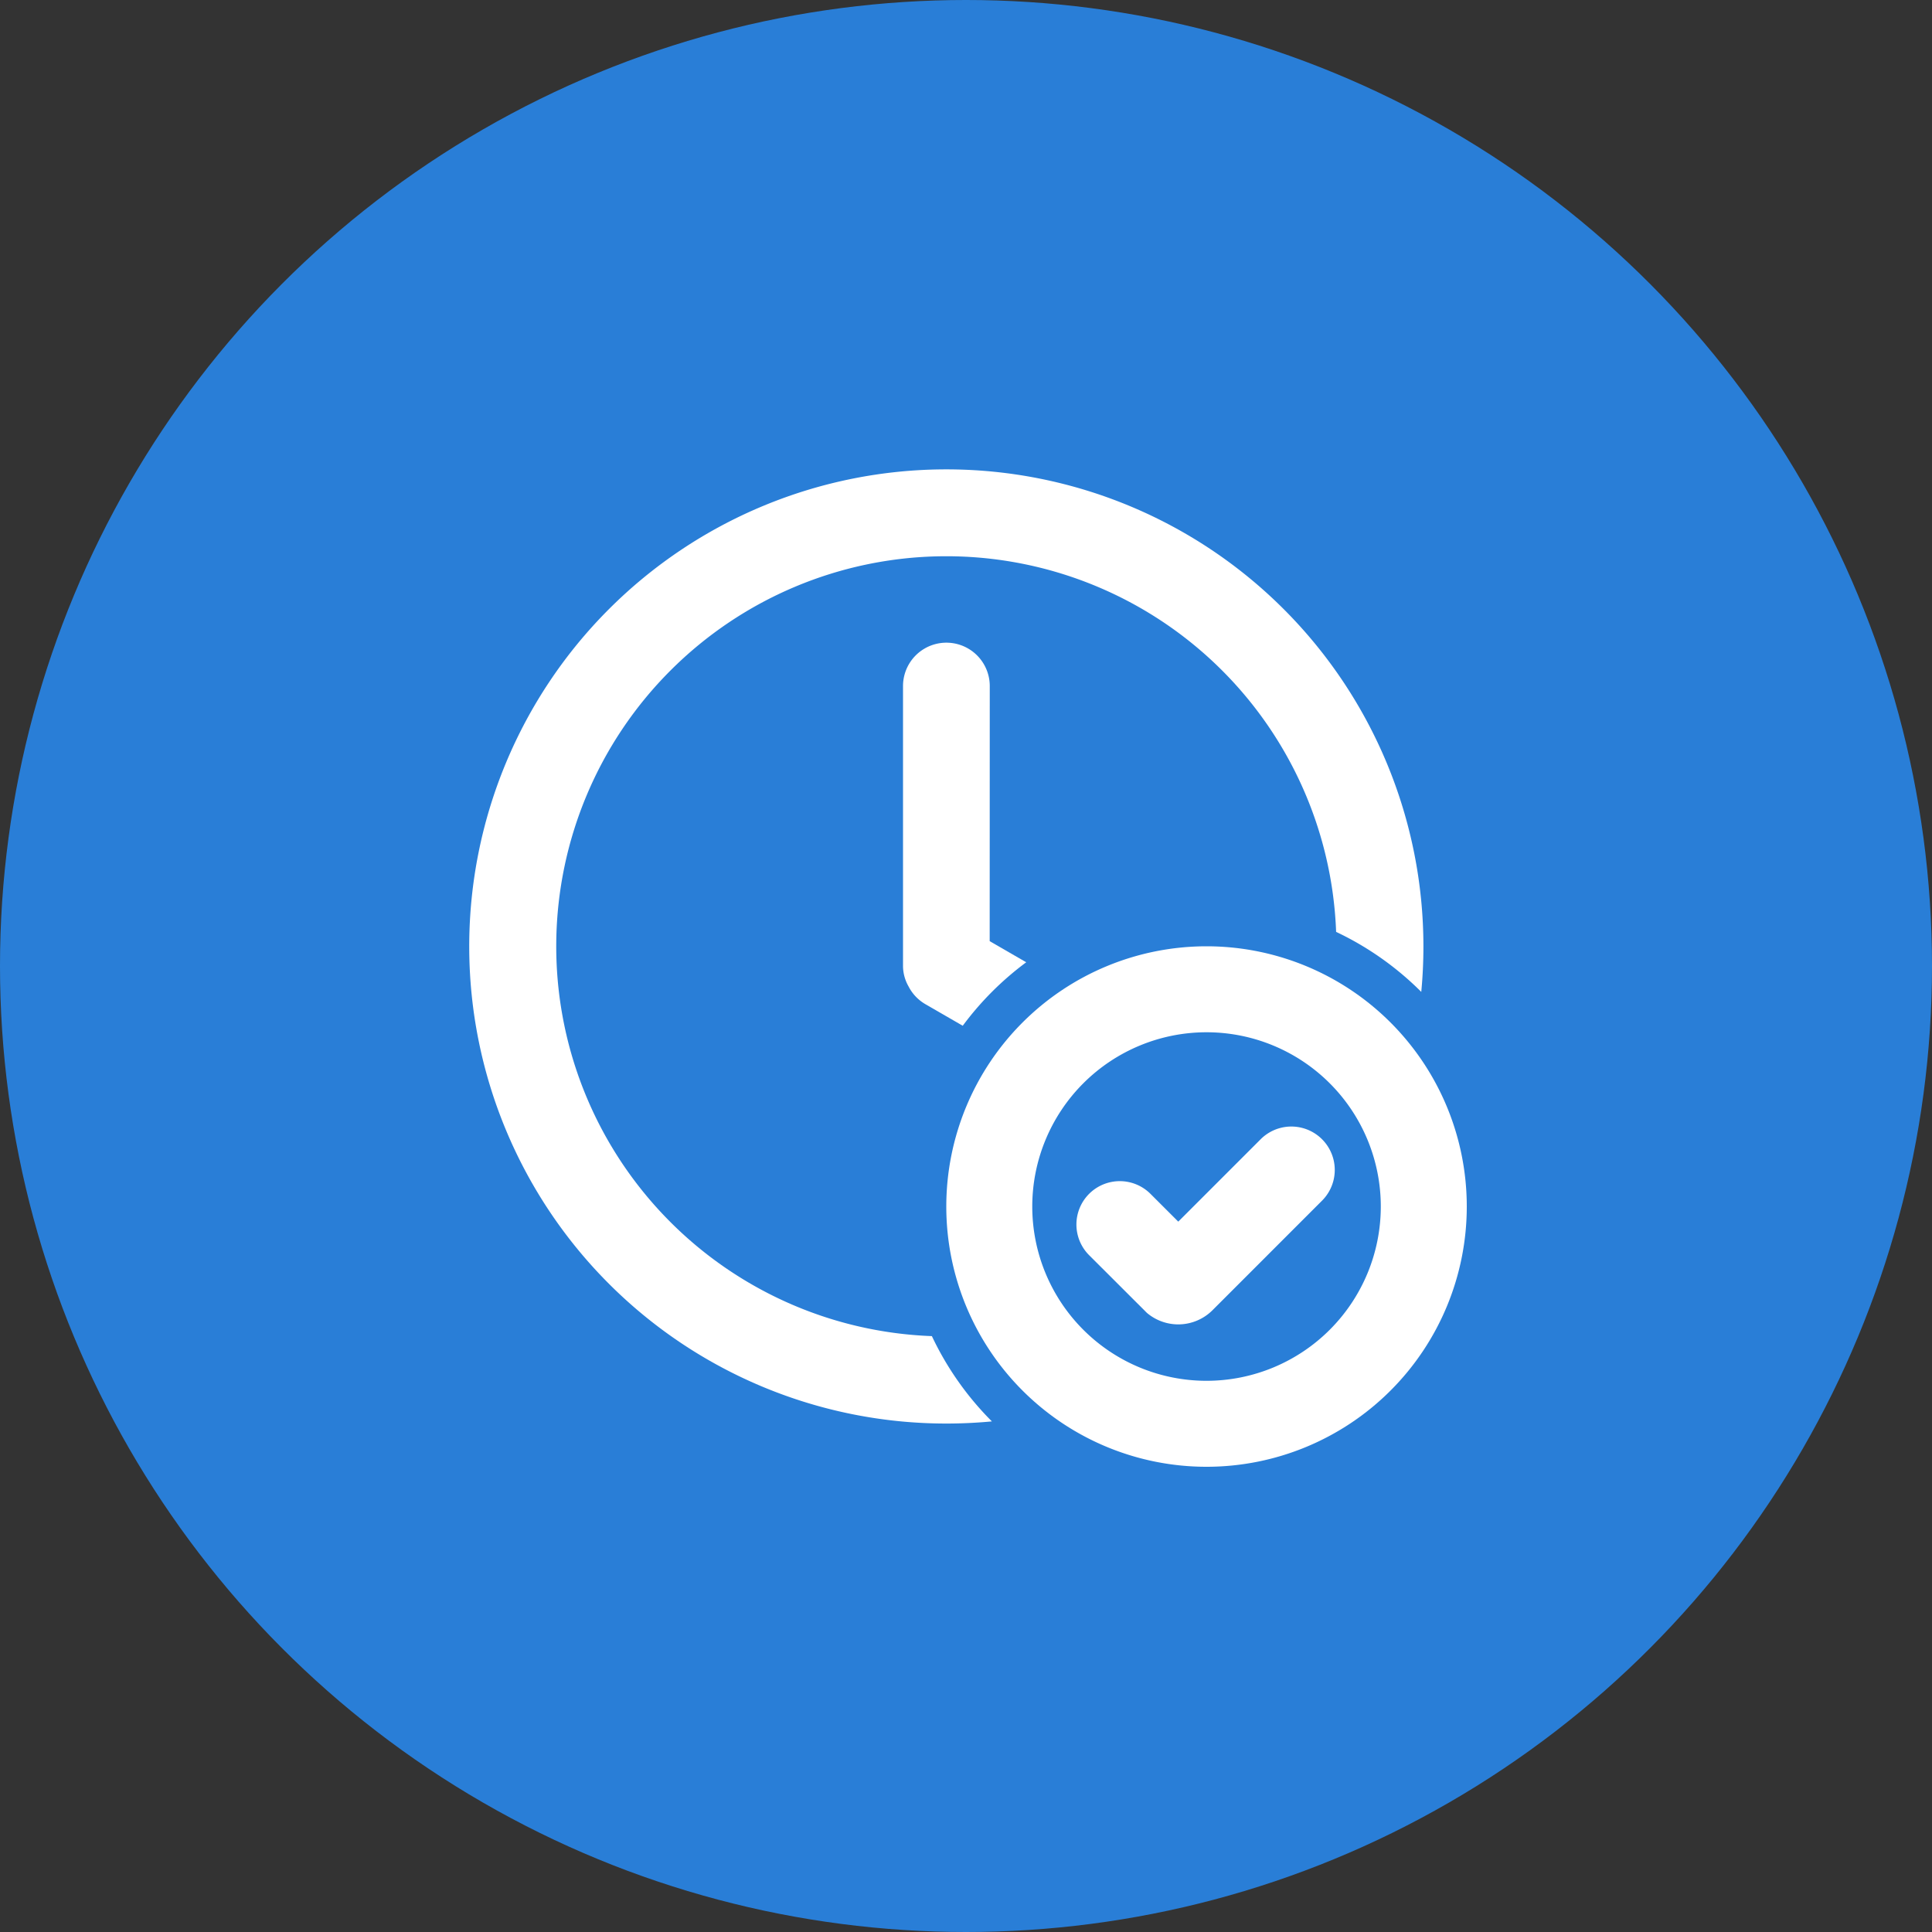
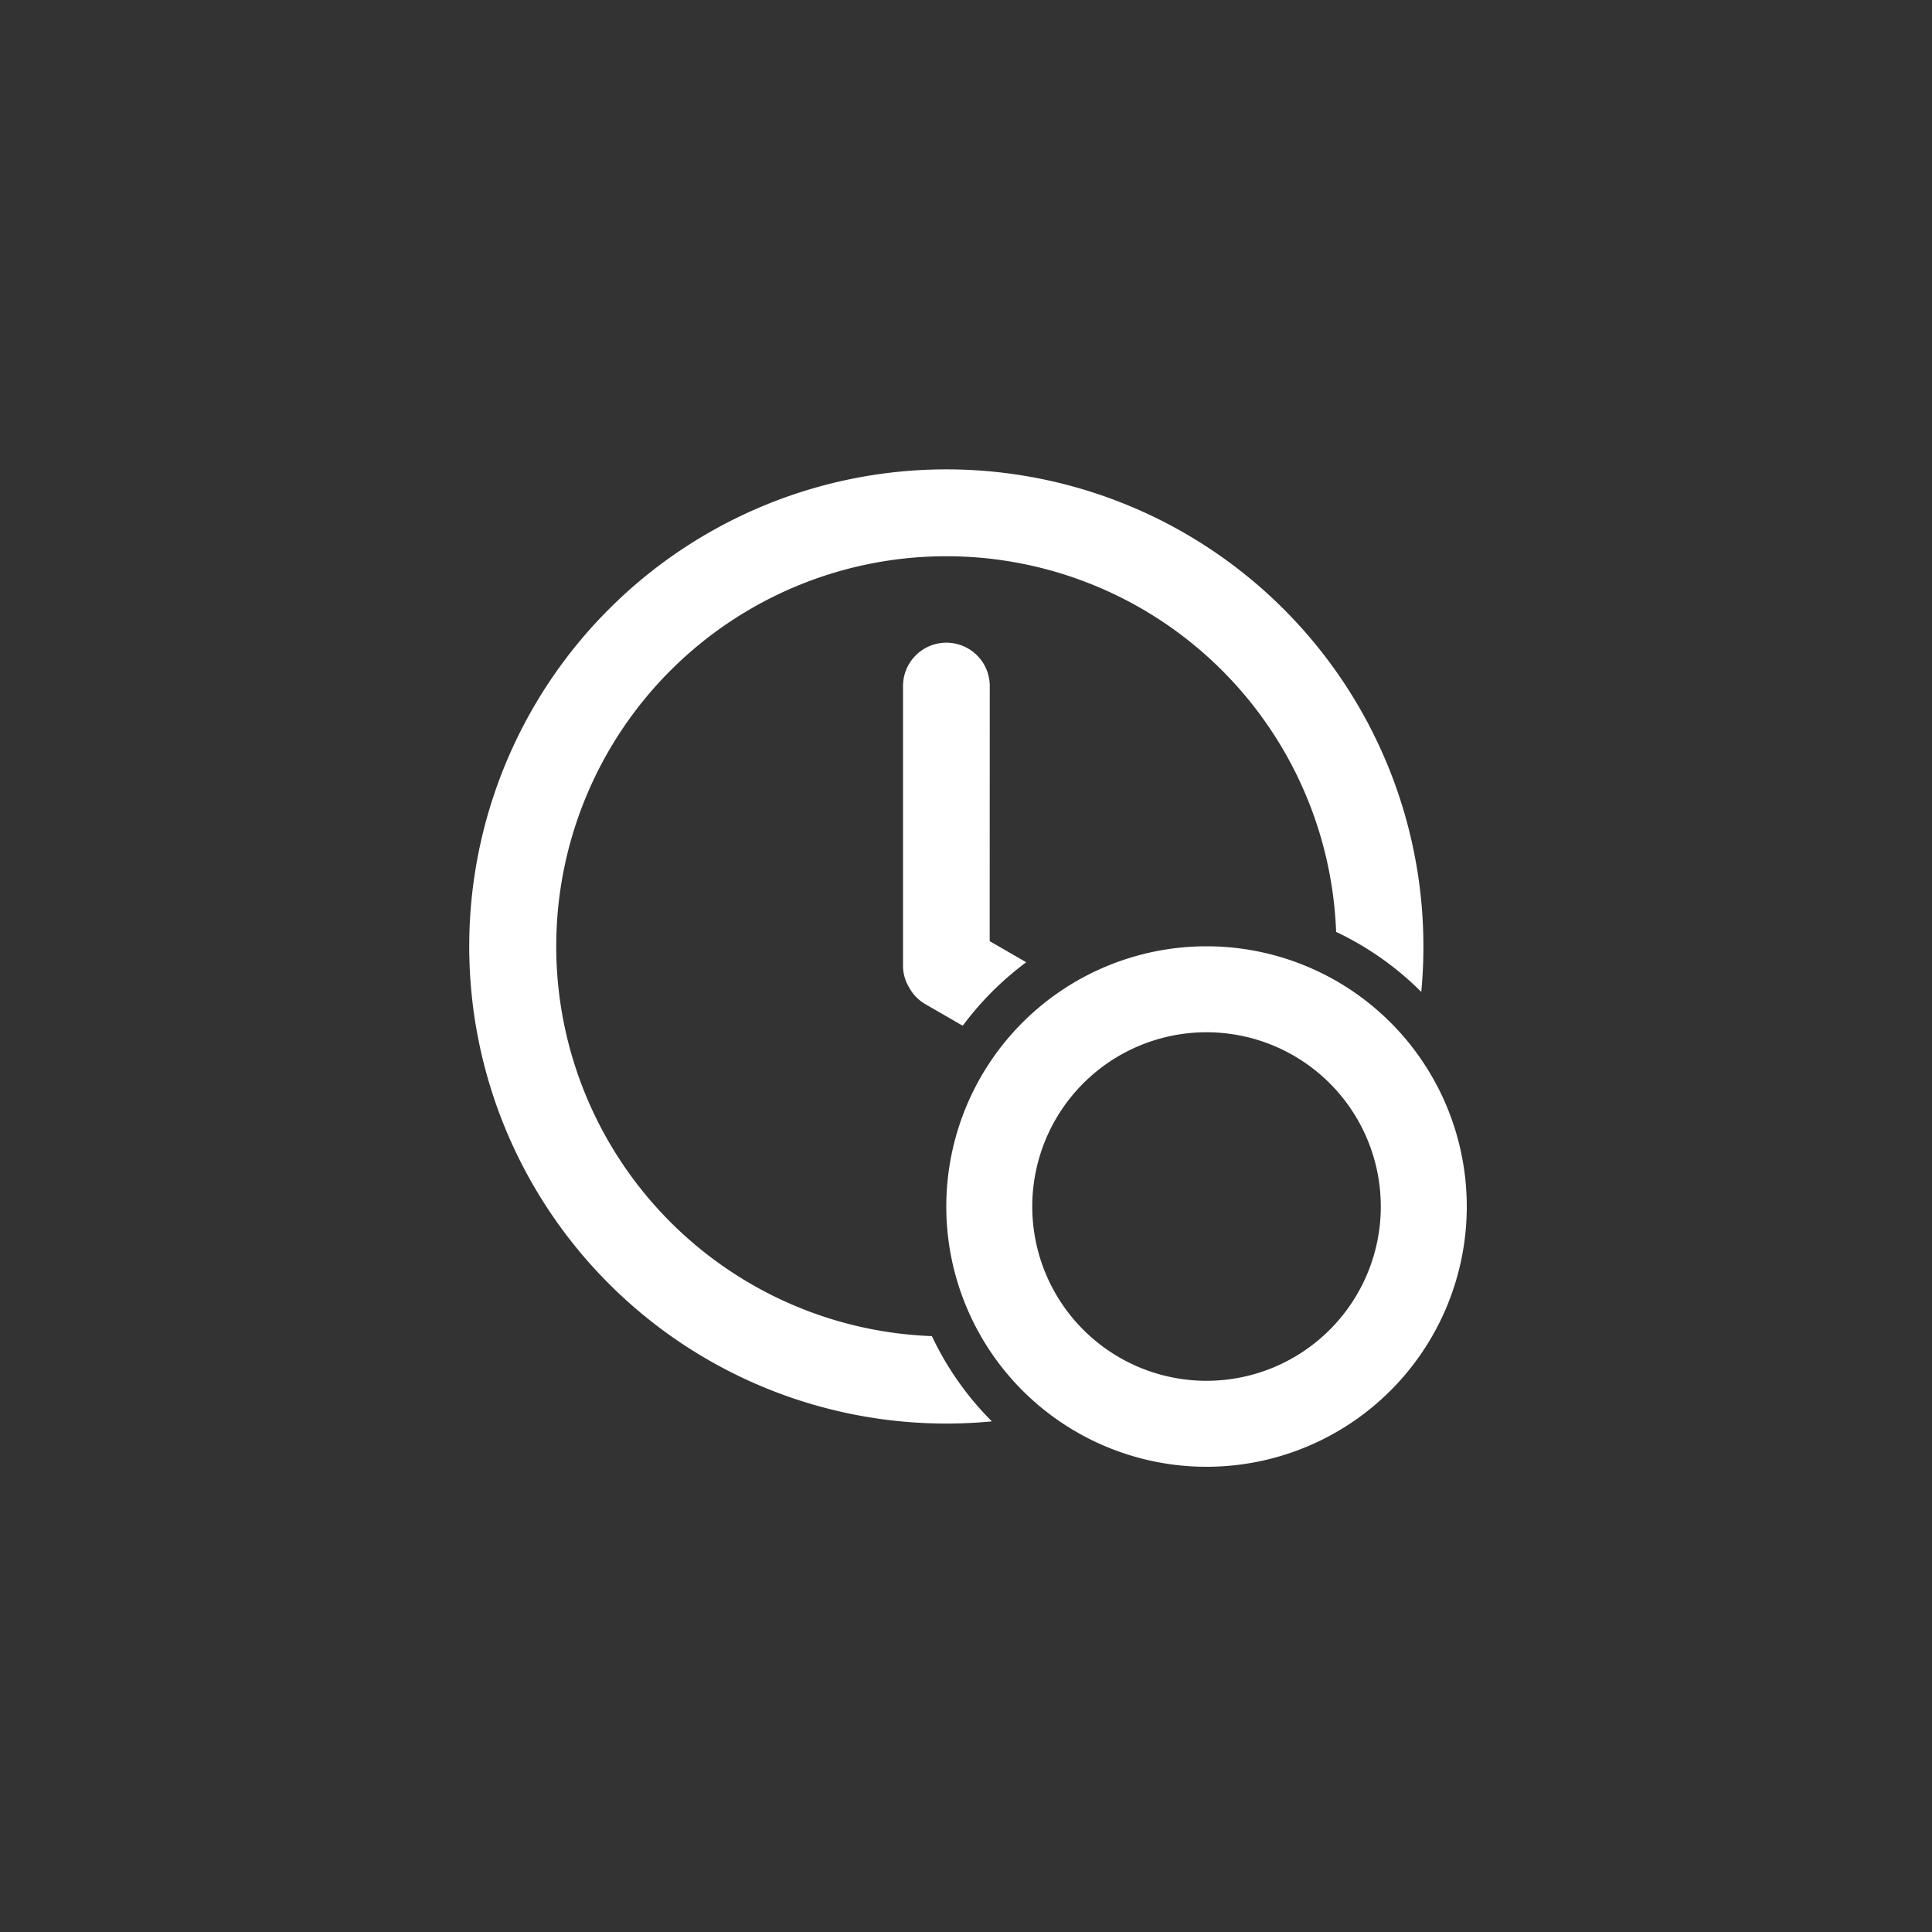
<svg xmlns="http://www.w3.org/2000/svg" width="70" height="70" viewBox="0 0 70 70">
  <rect x="0" y="0" width="70" height="70" fill="#333333" stroke="none" />
  <g id="Group_2459" data-name="Group 2459" transform="translate(-1588 -3239)">
-     <circle id="Ellipse_2" data-name="Ellipse 2" cx="35" cy="35" r="35" transform="translate(1588 3239)" fill="#297ed7" />
    <g id="time-success-svgrepo-com" transform="translate(1604 3255)">
      <path id="Path_8026" data-name="Path 8026" d="M35.573,18.286q0,.836-.078,1.652a11.022,11.022,0,0,0-3.085-2.174A14.133,14.133,0,1,0,17.764,32.41,11.022,11.022,0,0,0,19.938,35.5q-.815.077-1.652.078A17.286,17.286,0,1,1,35.573,18.286Z" fill="#fff" />
      <path id="Path_8027" data-name="Path 8027" d="M14.143,15.814l1.324.765a11.063,11.063,0,0,0-2.3,2.3l-1.35-.78a1.565,1.565,0,0,1-.614-.646,1.506,1.506,0,0,1-.2-.718V6.571a1.571,1.571,0,1,1,3.143,0Z" transform="translate(5.715 2.286)" fill="#fff" />
-       <path id="Path_8028" data-name="Path 8028" d="M15.46,18.593a1.572,1.572,0,0,1,2.222,0L18.69,19.6l2.984-2.984A1.572,1.572,0,1,1,23.9,18.839l-3.992,3.992a1.755,1.755,0,0,1-2.359.071L15.46,20.816A1.572,1.572,0,0,1,15.46,18.593Z" transform="translate(8.001 8.662)" fill="#fff" />
      <path id="Path_8029" data-name="Path 8029" d="M21.429,30.858A9.429,9.429,0,1,0,12,21.429,9.429,9.429,0,0,0,21.429,30.858Zm0-3.115a6.314,6.314,0,1,1,6.314-6.314A6.315,6.315,0,0,1,21.429,27.743Z" transform="translate(6.286 6.286)" fill="#fff" fill-rule="evenodd" />
    </g>
  </g>
</svg>